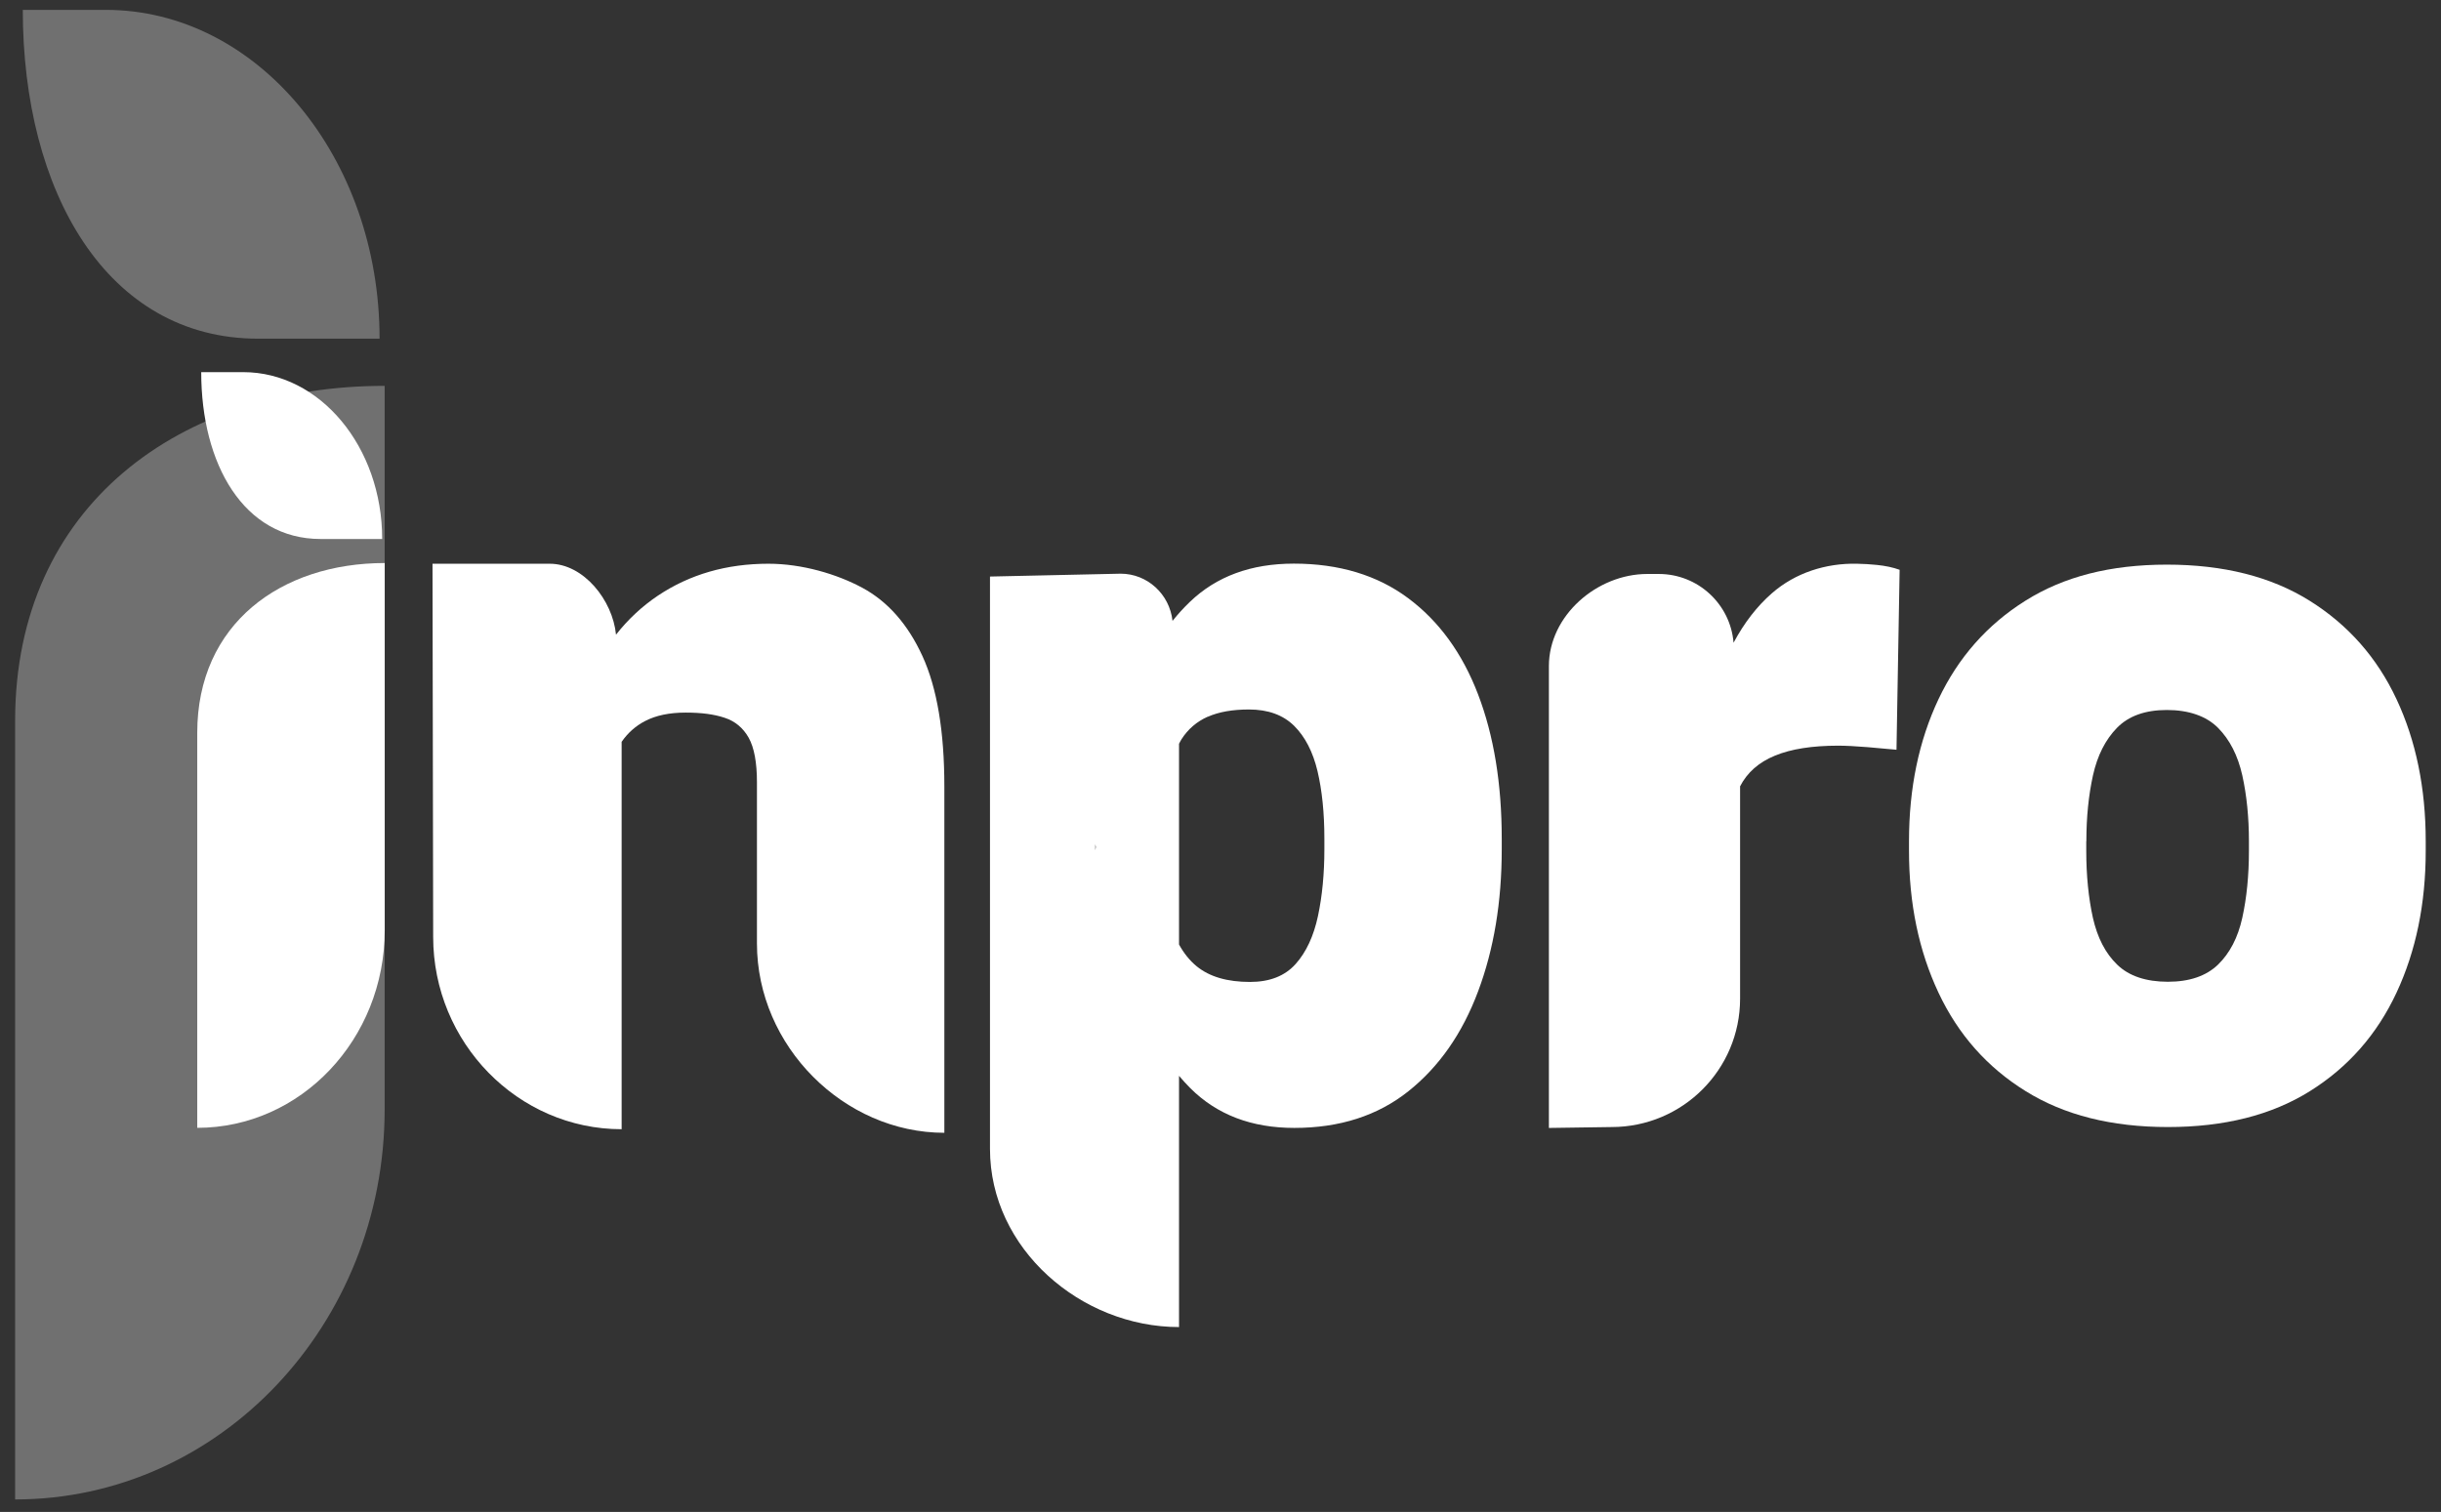
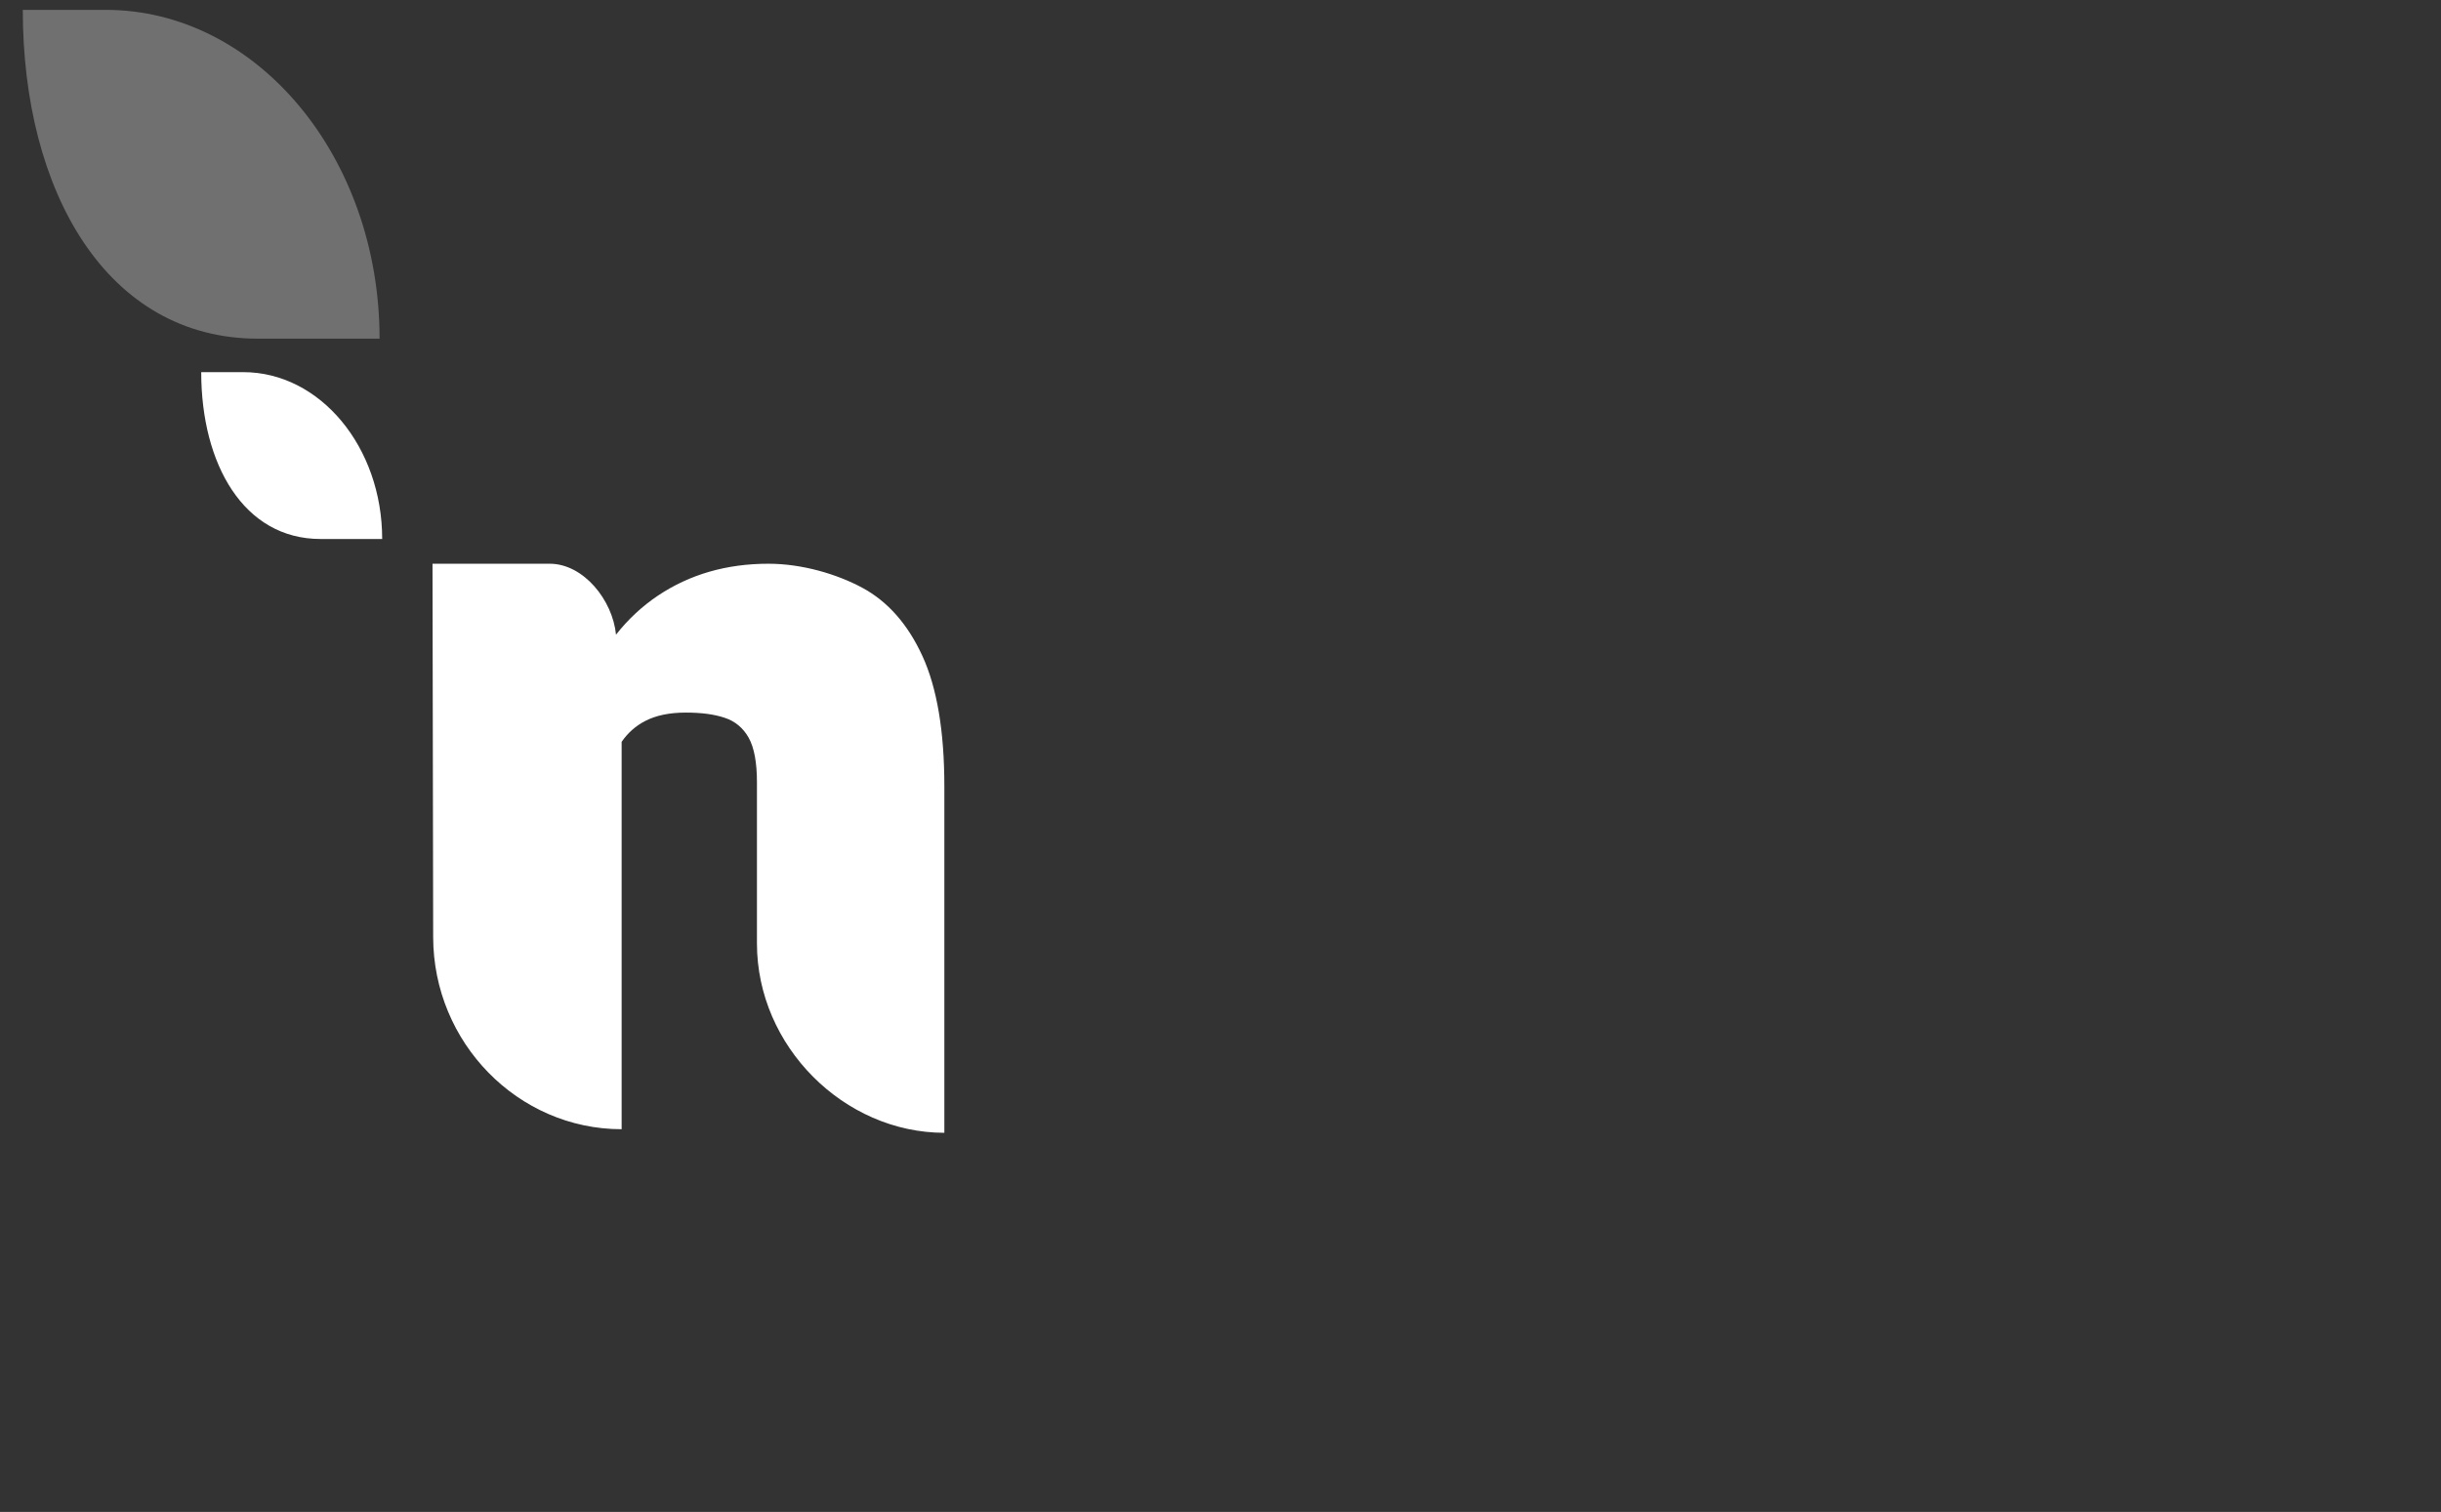
<svg xmlns="http://www.w3.org/2000/svg" width="92" height="57" viewBox="0 0 92 57" fill="none">
  <rect x="0" y="0" width="92" height="57" fill="#333333" stroke="none" />
  <g opacity="0.3">
-     <path d="M0.57 56.53C8.264 56.53 14.497 49.948 14.497 41.831V14.547C6.804 14.547 0.57 19.054 0.57 27.172V56.53Z" fill="white" />
    <path d="M14.306 12.768C14.306 5.924 9.687 0.372 3.985 0.372H0.859C0.859 7.22 4.022 12.768 9.723 12.768H14.306Z" fill="white" />
  </g>
-   <path d="M7.434 42.52C11.337 42.52 14.5 39.182 14.5 35.065V21.227C10.596 21.227 7.434 23.512 7.434 27.629V42.52Z" fill="white" />
  <path d="M14.404 20.32C14.404 16.848 12.06 14.03 9.169 14.03H7.584C7.584 17.503 9.187 20.32 12.078 20.32H14.404Z" fill="white" />
-   <path d="M44.437 40.56C44.577 40.722 44.716 40.879 44.863 41.025C45.865 42.025 47.171 42.523 48.781 42.523C50.491 42.523 51.922 42.063 53.081 41.141C54.237 40.22 55.114 38.965 55.708 37.376C56.303 35.792 56.6 34.005 56.6 32.019V31.622C56.6 29.551 56.303 27.734 55.708 26.179C55.114 24.625 54.233 23.415 53.07 22.549C51.907 21.684 50.469 21.249 48.763 21.249C47.152 21.249 45.846 21.729 44.845 22.692C44.614 22.913 44.397 23.152 44.192 23.407C44.078 22.392 43.238 21.628 42.236 21.628L37.312 21.736V43.314C37.312 47.083 40.743 50.031 44.437 50.031V40.56ZM45.523 27.022C45.938 26.838 46.455 26.748 47.075 26.748C47.794 26.748 48.359 26.955 48.774 27.363C49.189 27.775 49.482 28.344 49.655 29.067C49.827 29.794 49.915 30.645 49.915 31.619V32.016C49.915 32.937 49.834 33.78 49.673 34.537C49.511 35.294 49.229 35.9 48.829 36.346C48.425 36.796 47.853 37.02 47.112 37.02C46.257 37.02 45.59 36.826 45.105 36.432C44.834 36.211 44.614 35.93 44.437 35.608V28.041C44.467 27.985 44.496 27.925 44.529 27.872C44.775 27.486 45.109 27.202 45.523 27.018V27.022ZM41.282 31.828C41.286 31.862 41.293 31.896 41.301 31.933C41.293 31.974 41.29 32.016 41.282 32.057V31.828Z" fill="white" />
-   <path d="M65.579 29.652C65.85 29.124 66.287 28.738 66.9 28.487C67.509 28.236 68.301 28.112 69.281 28.112C69.563 28.112 69.934 28.131 70.389 28.168C70.844 28.206 71.207 28.24 71.478 28.266L71.596 21.482C71.35 21.392 71.068 21.332 70.737 21.298C70.484 21.272 70.235 21.257 69.989 21.253C68.819 21.227 67.663 21.594 66.782 22.366C66.221 22.856 65.74 23.478 65.337 24.231C65.216 22.767 63.99 21.639 62.519 21.639H62.086C60.186 21.639 58.377 23.212 58.377 25.111V42.524L60.743 42.49C63.414 42.49 65.583 40.325 65.583 37.65V29.656L65.579 29.652Z" fill="white" />
-   <path d="M76.348 41.138C77.797 42.04 79.584 42.49 81.708 42.49C83.833 42.49 85.616 42.04 87.058 41.138C88.499 40.238 89.589 38.998 90.323 37.425C91.057 35.852 91.424 34.069 91.424 32.076V31.716C91.424 29.712 91.057 27.925 90.323 26.359C89.589 24.789 88.496 23.553 87.047 22.647C85.597 21.74 83.803 21.287 81.668 21.287C79.533 21.287 77.779 21.74 76.337 22.647C74.892 23.553 73.802 24.793 73.061 26.359C72.32 27.929 71.949 29.715 71.949 31.716V32.076C71.949 34.069 72.32 35.848 73.061 37.425C73.802 39.002 74.895 40.238 76.348 41.138ZM78.634 31.716C78.634 30.809 78.718 29.982 78.883 29.232C79.049 28.483 79.353 27.884 79.79 27.438C80.226 26.992 80.854 26.767 81.668 26.767C82.483 26.767 83.15 26.992 83.594 27.438C84.038 27.884 84.343 28.483 84.511 29.232C84.677 29.982 84.761 30.809 84.761 31.716V32.076C84.761 33.008 84.677 33.847 84.511 34.6C84.346 35.35 84.038 35.938 83.594 36.369C83.15 36.796 82.519 37.013 81.705 37.013C80.89 37.013 80.241 36.8 79.797 36.369C79.353 35.942 79.049 35.35 78.88 34.6C78.715 33.851 78.63 33.008 78.63 32.076V31.716H78.634Z" fill="white" />
  <path d="M23.433 27.962C23.664 27.629 23.958 27.367 24.314 27.183C24.724 26.97 25.235 26.865 25.84 26.865C26.445 26.865 26.911 26.928 27.307 27.059C27.704 27.187 28.008 27.442 28.217 27.812C28.426 28.187 28.529 28.749 28.529 29.494V35.571C28.529 39.44 31.805 42.707 35.592 42.707V29.648C35.592 27.573 35.316 25.932 34.766 24.733C34.216 23.534 33.46 22.677 32.502 22.16C31.541 21.642 30.228 21.253 28.962 21.253C27.384 21.253 25.998 21.654 24.802 22.452C24.207 22.852 23.675 23.343 23.217 23.928C23.092 22.628 21.995 21.253 20.718 21.253H16.301L16.326 35.32C16.326 39.309 19.522 42.572 23.429 42.572V27.962H23.433Z" fill="white" />
</svg>